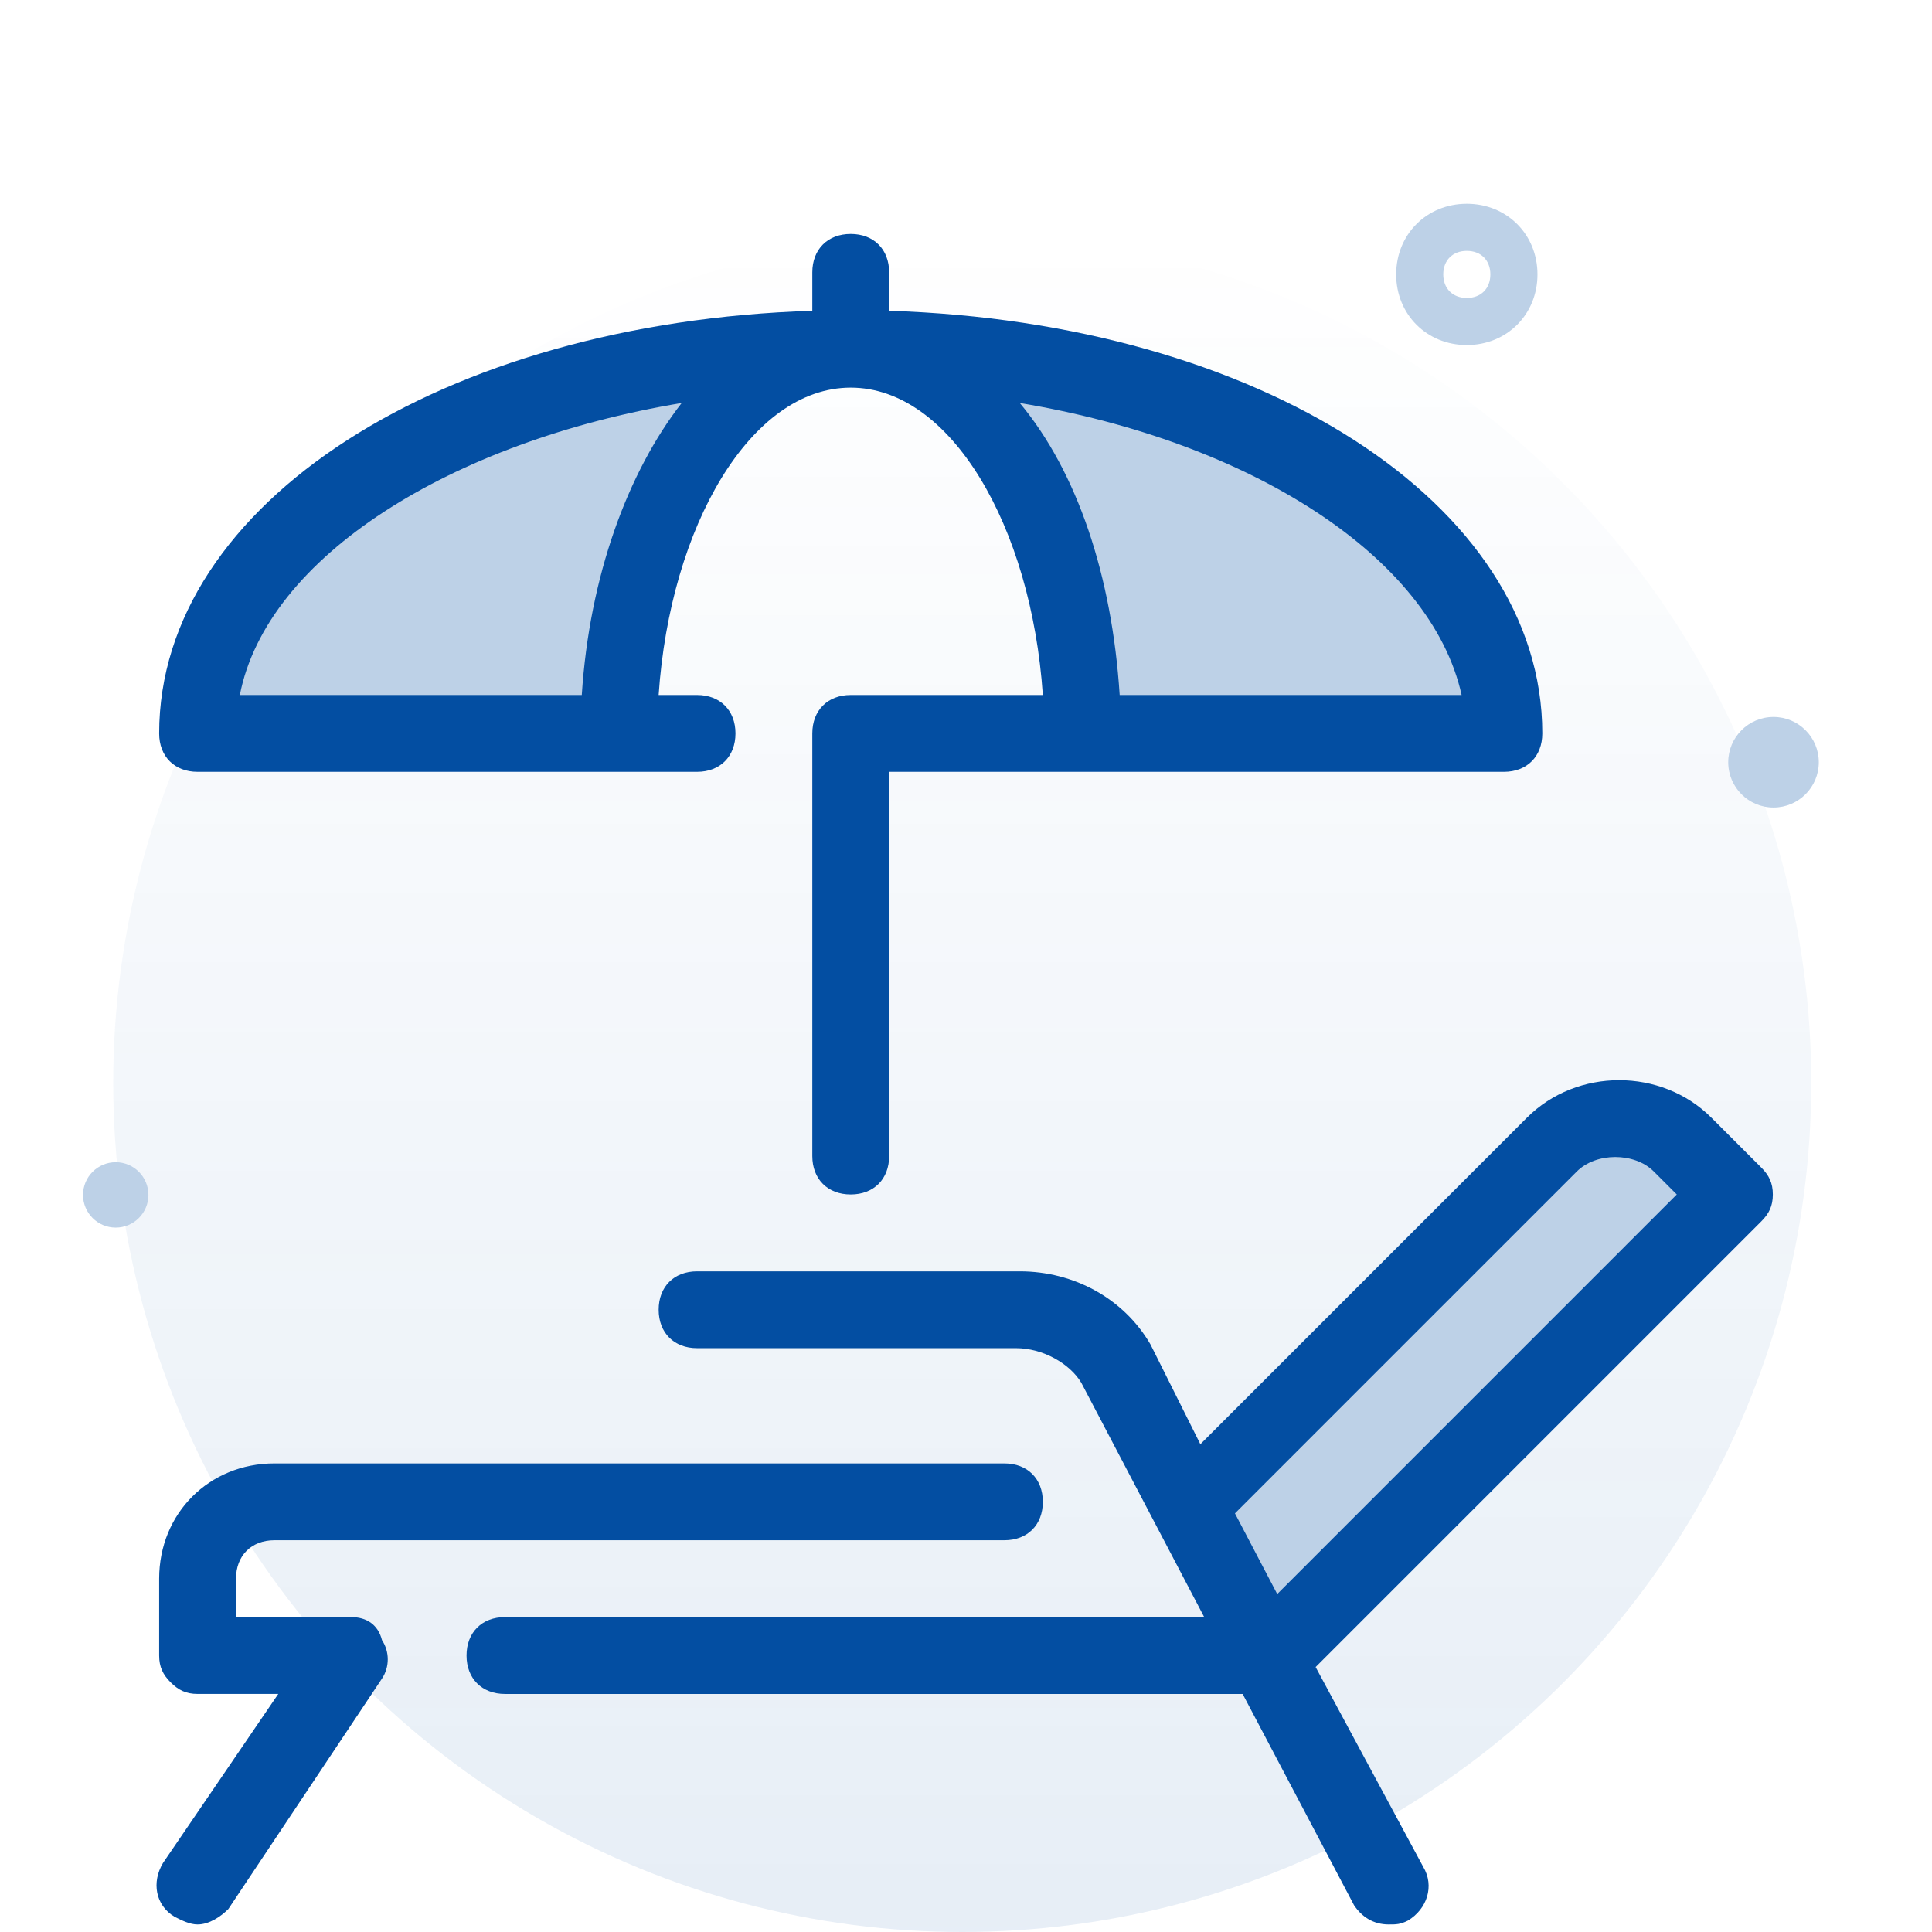
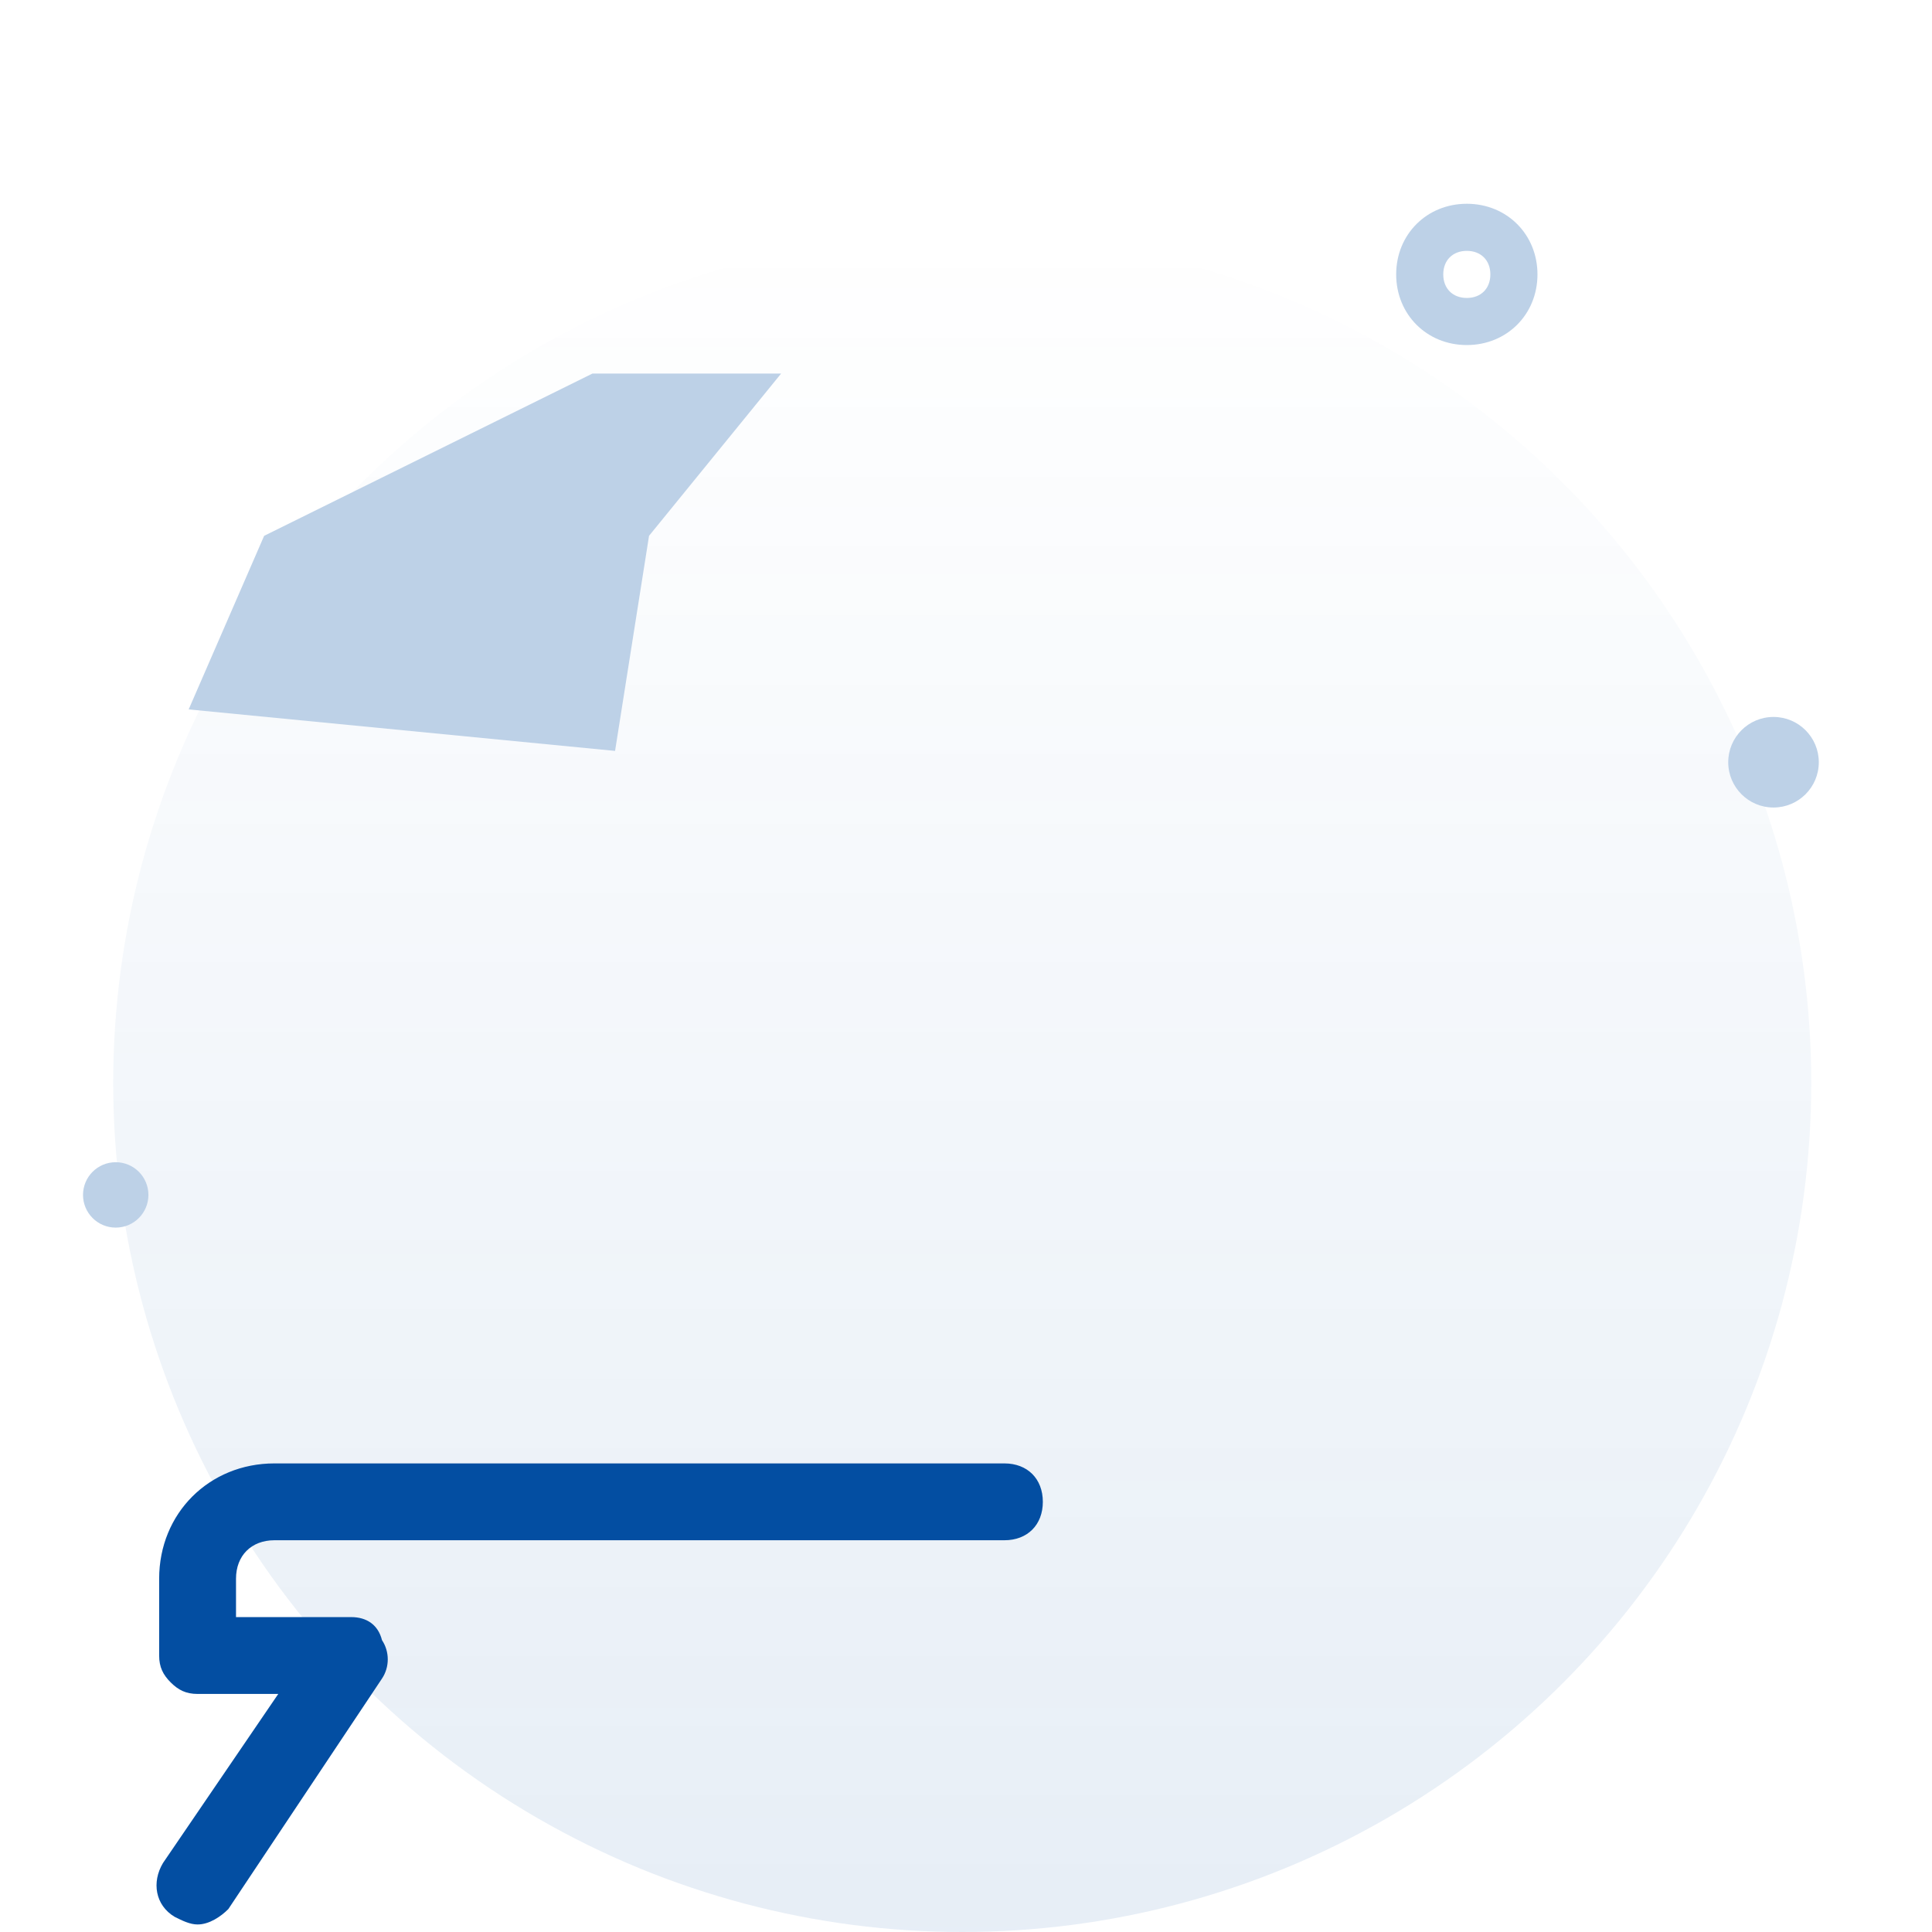
<svg xmlns="http://www.w3.org/2000/svg" width="100" height="100" viewBox="0 0 100 100" fill="none">
  <circle cx="49.805" cy="56.055" r="43.945" fill="url(#paint0_linear_2081_94218)" fill-opacity="0.6" />
-   <path d="M82.227 58.594L61.328 77.344L66.211 85.352L90.234 62.5L84.18 57.422L82.227 58.594Z" fill="#BDD1E7" />
-   <path d="M91.762 61.826C91.762 61.23 91.563 60.832 91.165 60.434L88.58 57.849C85.995 55.264 81.62 55.264 79.035 57.849L62.131 74.752L59.546 69.582C58.154 67.196 55.569 65.804 52.785 65.804H36.08C34.887 65.804 34.092 66.599 34.092 67.792C34.092 68.985 34.887 69.781 36.08 69.781H52.586C53.978 69.781 55.37 70.576 55.967 71.571L62.33 83.701H26.137C24.944 83.701 24.148 84.497 24.148 85.69C24.148 86.883 24.944 87.679 26.137 87.679H64.319L70.086 98.616C70.484 99.213 71.08 99.61 71.876 99.61C72.273 99.61 72.472 99.61 72.87 99.412C73.864 98.815 74.262 97.622 73.665 96.627L68.097 86.287L91.165 63.218C91.563 62.821 91.762 62.423 91.762 61.826ZM66.109 82.508L63.921 78.332L81.62 60.633C82.614 59.639 84.603 59.639 85.597 60.633L86.79 61.826L66.109 82.508Z" fill="#034EA2" />
  <path d="M9.766 36.719L13.672 27.734L30.664 19.336H40.43L33.594 27.734L31.836 38.867L9.766 36.719Z" fill="#BDD1E7" />
-   <path d="M78.32 36.523L74.414 27.539L57.422 19.141H47.656L54.492 27.539L56.25 38.672L78.32 36.523Z" fill="#BDD1E7" />
  <path d="M18.181 83.701H12.216V81.712C12.216 80.519 13.011 79.723 14.204 79.723H51.988C53.181 79.723 53.977 78.928 53.977 77.735C53.977 76.541 53.181 75.746 51.988 75.746H14.204C10.823 75.746 8.238 78.331 8.238 81.712V85.689C8.238 86.286 8.437 86.684 8.835 87.081C9.233 87.479 9.63 87.678 10.227 87.678H14.403L8.437 96.428C7.841 97.422 8.039 98.615 9.034 99.212C9.431 99.411 9.829 99.61 10.227 99.61C10.823 99.61 11.42 99.212 11.818 98.814L19.772 86.882C20.17 86.286 20.17 85.49 19.772 84.894C19.573 84.098 18.977 83.701 18.181 83.701Z" fill="#034EA2" />
-   <path d="M10.227 39.95H36.079C37.272 39.95 38.068 39.155 38.068 37.962C38.068 36.769 37.272 35.973 36.079 35.973H34.091C34.687 27.223 38.863 20.064 44.034 20.064C49.204 20.064 53.38 27.223 53.977 35.973H44.034C42.841 35.973 42.045 36.769 42.045 37.962V59.837C42.045 61.03 42.841 61.825 44.034 61.825C45.227 61.825 46.022 61.03 46.022 59.837V39.95H77.841C79.034 39.95 79.829 39.155 79.829 37.962C79.829 26.03 65.113 16.683 46.022 16.087V14.098C46.022 12.905 45.227 12.109 44.034 12.109C42.841 12.109 42.045 12.905 42.045 14.098V16.087C22.954 16.683 8.238 26.03 8.238 37.962C8.238 39.155 9.034 39.95 10.227 39.95ZM75.653 35.973H57.954C57.556 29.808 55.767 24.439 52.784 20.859C64.716 22.848 74.062 28.814 75.653 35.973ZM35.284 20.859C32.5 24.439 30.511 29.808 30.113 35.973H12.414C13.806 28.814 23.352 22.848 35.284 20.859Z" fill="#034EA2" />
  <path d="M5.989 63.541C6.924 63.541 7.682 62.783 7.682 61.849C7.682 60.914 6.924 60.156 5.989 60.156C5.055 60.156 4.297 60.914 4.297 61.849C4.297 62.783 5.055 63.541 5.989 63.541Z" fill="#BDD1E7" />
  <path d="M79.579 14.203C79.579 12.131 77.994 10.547 75.922 10.547C73.85 10.547 72.266 12.131 72.266 14.203C72.266 16.275 73.85 17.86 75.922 17.86C77.994 17.86 79.579 16.275 79.579 14.203ZM74.703 14.203C74.703 13.472 75.191 12.985 75.922 12.985C76.653 12.985 77.141 13.472 77.141 14.203C77.141 14.935 76.653 15.422 75.922 15.422C75.191 15.422 74.703 14.935 74.703 14.203Z" fill="#BDD1E7" />
  <path d="M91.797 41.797C93.091 41.797 94.141 40.748 94.141 39.453C94.141 38.159 93.091 37.109 91.797 37.109C90.502 37.109 89.453 38.159 89.453 39.453C89.453 40.748 90.502 41.797 91.797 41.797Z" fill="#BDD1E7" />
  <defs>
    <linearGradient id="paint0_linear_2081_94218" x1="49.805" y1="12.109" x2="49.805" y2="100" gradientUnits="userSpaceOnUse">
      <stop stop-color="#034EA2" stop-opacity="0" />
      <stop offset="1" stop-color="#034EA2" stop-opacity="0.16" />
    </linearGradient>
  </defs>
</svg>